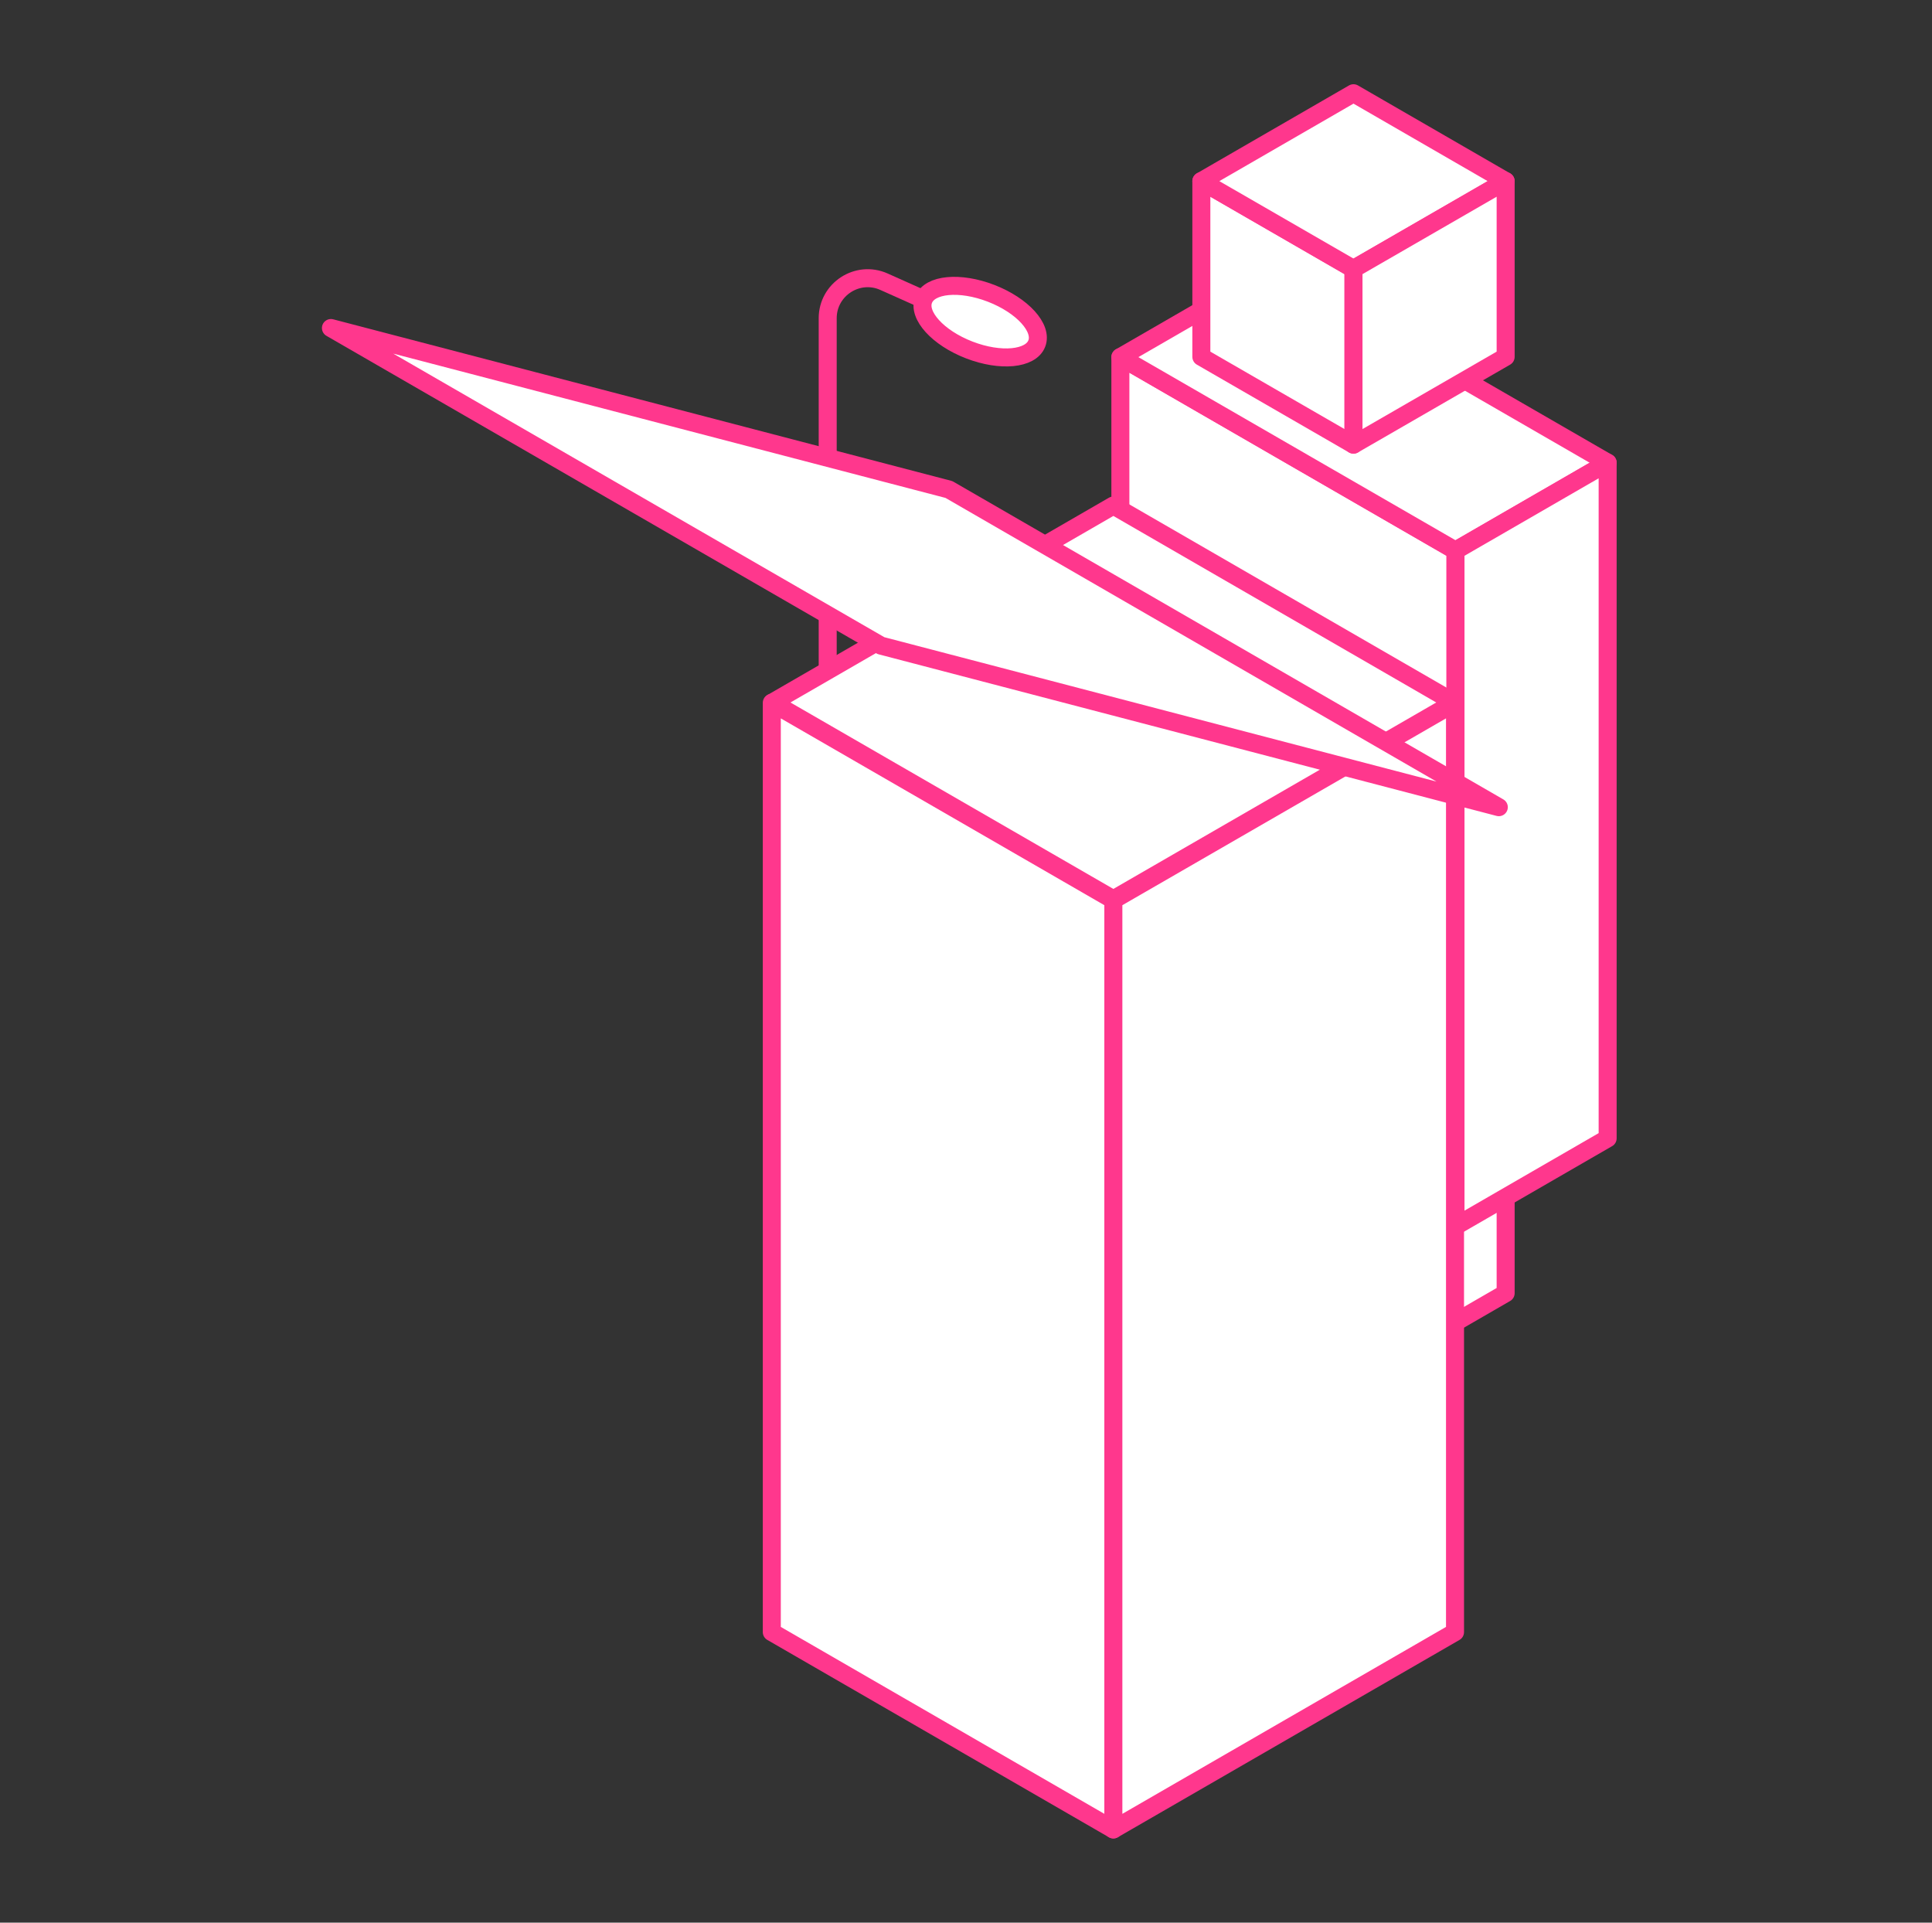
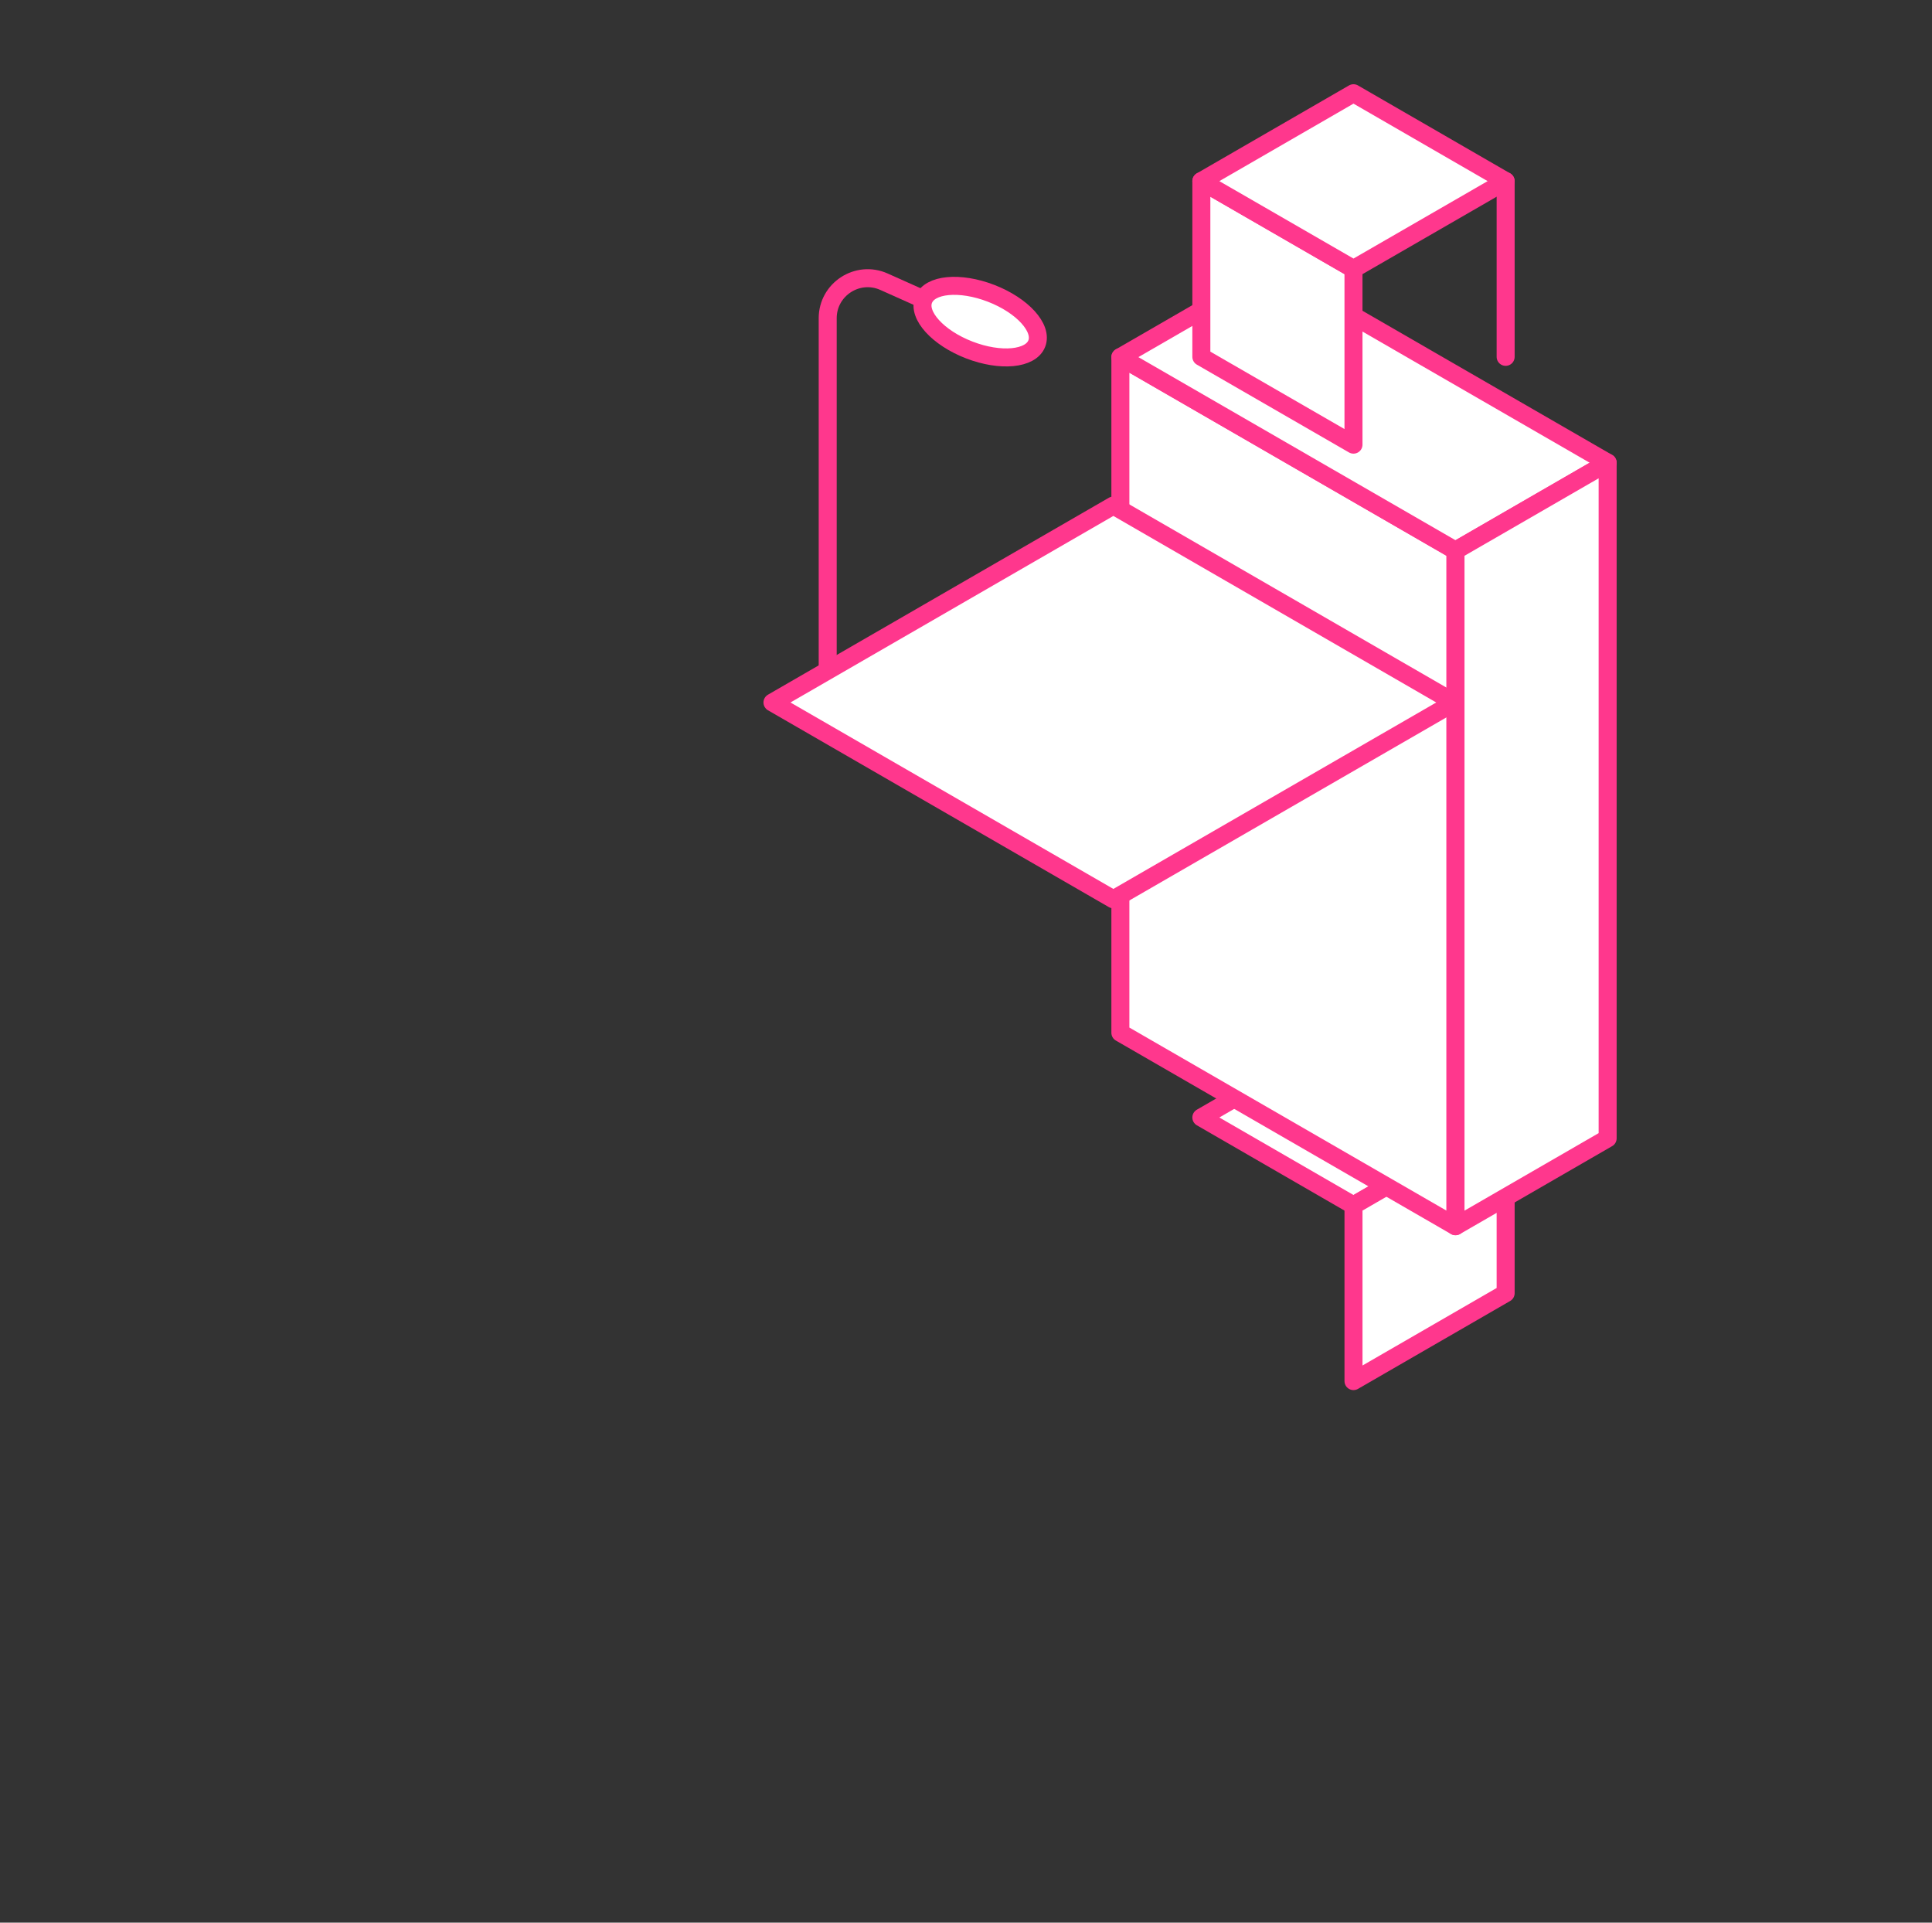
<svg xmlns="http://www.w3.org/2000/svg" width="201" height="200" viewBox="0 0 201 200" fill="none">
  <rect x="0" y="0" width="201" height="200" fill="#333333" stroke="none" />
-   <path d="M124.985 134.521V116.244L140.813 125.387V143.664L124.985 134.521Z" fill="white" stroke="#FF378D" stroke-width="1.873" stroke-linejoin="round" />
  <path d="M140.813 107.1L124.985 116.244L140.813 125.387L156.642 116.244L140.813 107.1Z" fill="white" stroke="#FF378D" stroke-width="1.873" stroke-linejoin="round" />
  <path d="M156.643 134.521L140.814 143.664V125.387L156.643 116.244V134.521Z" fill="white" stroke="#FF378D" stroke-width="1.873" stroke-linejoin="round" />
  <path d="M116.561 107.43V37.149L151.426 57.275V127.556L116.561 107.43Z" fill="white" stroke="#FF378D" stroke-width="1.873" stroke-linejoin="round" />
  <path d="M132.39 28.006L116.561 37.149L151.426 57.275L167.255 48.132L132.39 28.006Z" fill="white" stroke="#FF378D" stroke-width="1.873" stroke-linejoin="round" />
  <path d="M167.255 118.412L151.426 127.556V57.275L167.255 48.132V118.412Z" fill="white" stroke="#FF378D" stroke-width="1.873" stroke-linejoin="round" />
  <path d="M124.985 37.119V18.842L140.813 27.976V46.253L124.985 37.119Z" fill="white" stroke="#FF378D" stroke-width="1.873" stroke-linejoin="round" />
  <path d="M140.813 9.699L124.985 18.842L140.813 27.976L156.642 18.842L140.813 9.699Z" fill="white" stroke="#FF378D" stroke-width="1.873" stroke-linejoin="round" />
-   <path d="M156.643 37.119L140.814 46.253V27.976L156.643 18.842V37.119Z" fill="white" stroke="#FF378D" stroke-width="1.873" stroke-linejoin="round" />
-   <path d="M80.296 169.776V73.105L115.831 93.62V190.302L80.296 169.776Z" fill="white" stroke="#FF378D" stroke-width="1.873" stroke-linejoin="round" />
-   <path d="M151.376 169.776L115.831 190.302V93.62L151.376 73.105V169.776Z" fill="white" stroke="#FF378D" stroke-width="1.873" stroke-linejoin="round" />
+   <path d="M156.643 37.119V27.976L156.643 18.842V37.119Z" fill="white" stroke="#FF378D" stroke-width="1.873" stroke-linejoin="round" />
  <path d="M115.831 52.588L80.366 73.074L115.831 93.549L151.296 73.074L115.831 52.588Z" fill="white" stroke="#FF378D" stroke-width="1.873" stroke-linejoin="round" />
  <path d="M86.112 69.756V33.102C86.112 30.094 89.22 28.076 91.968 29.305L101.531 33.582" stroke="#FF378D" stroke-width="1.873" stroke-linejoin="round" />
  <path d="M107.865 35.735C108.494 34.108 106.366 31.77 103.113 30.512C99.86 29.254 96.713 29.553 96.084 31.18C95.454 32.806 97.582 35.145 100.835 36.403C104.088 37.661 107.236 37.362 107.865 35.735Z" fill="white" stroke="#FF378D" stroke-width="1.873" stroke-linejoin="round" />
-   <path d="M98.723 50.92L34.429 34.122L91.648 67.158L155.933 83.966L98.723 50.92Z" fill="white" stroke="#FF378D" stroke-width="1.873" stroke-linejoin="round" />
</svg>